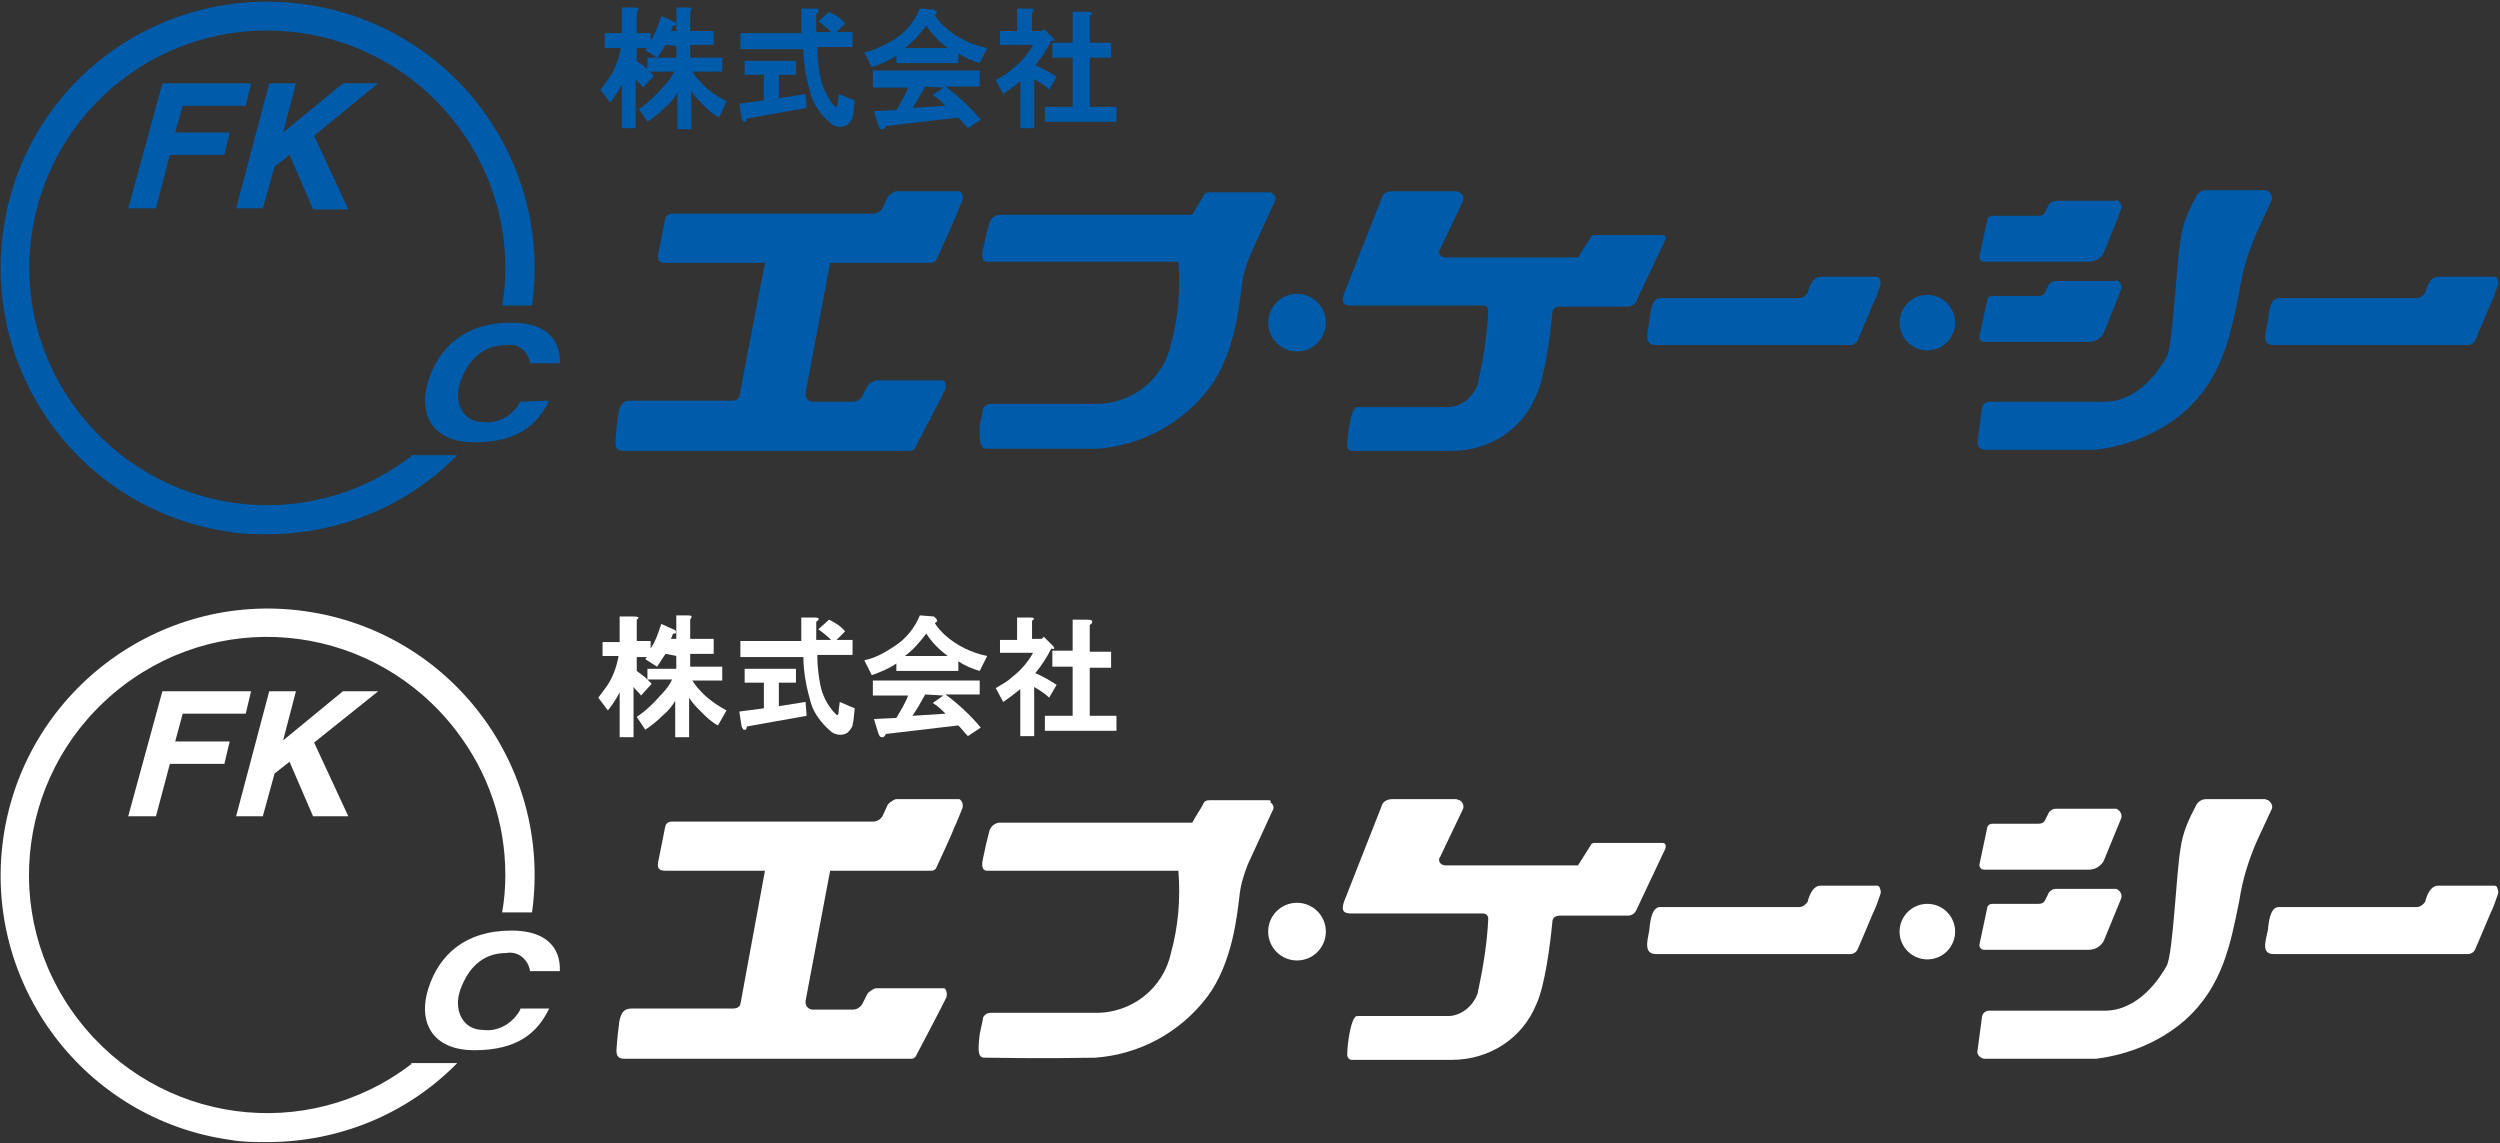
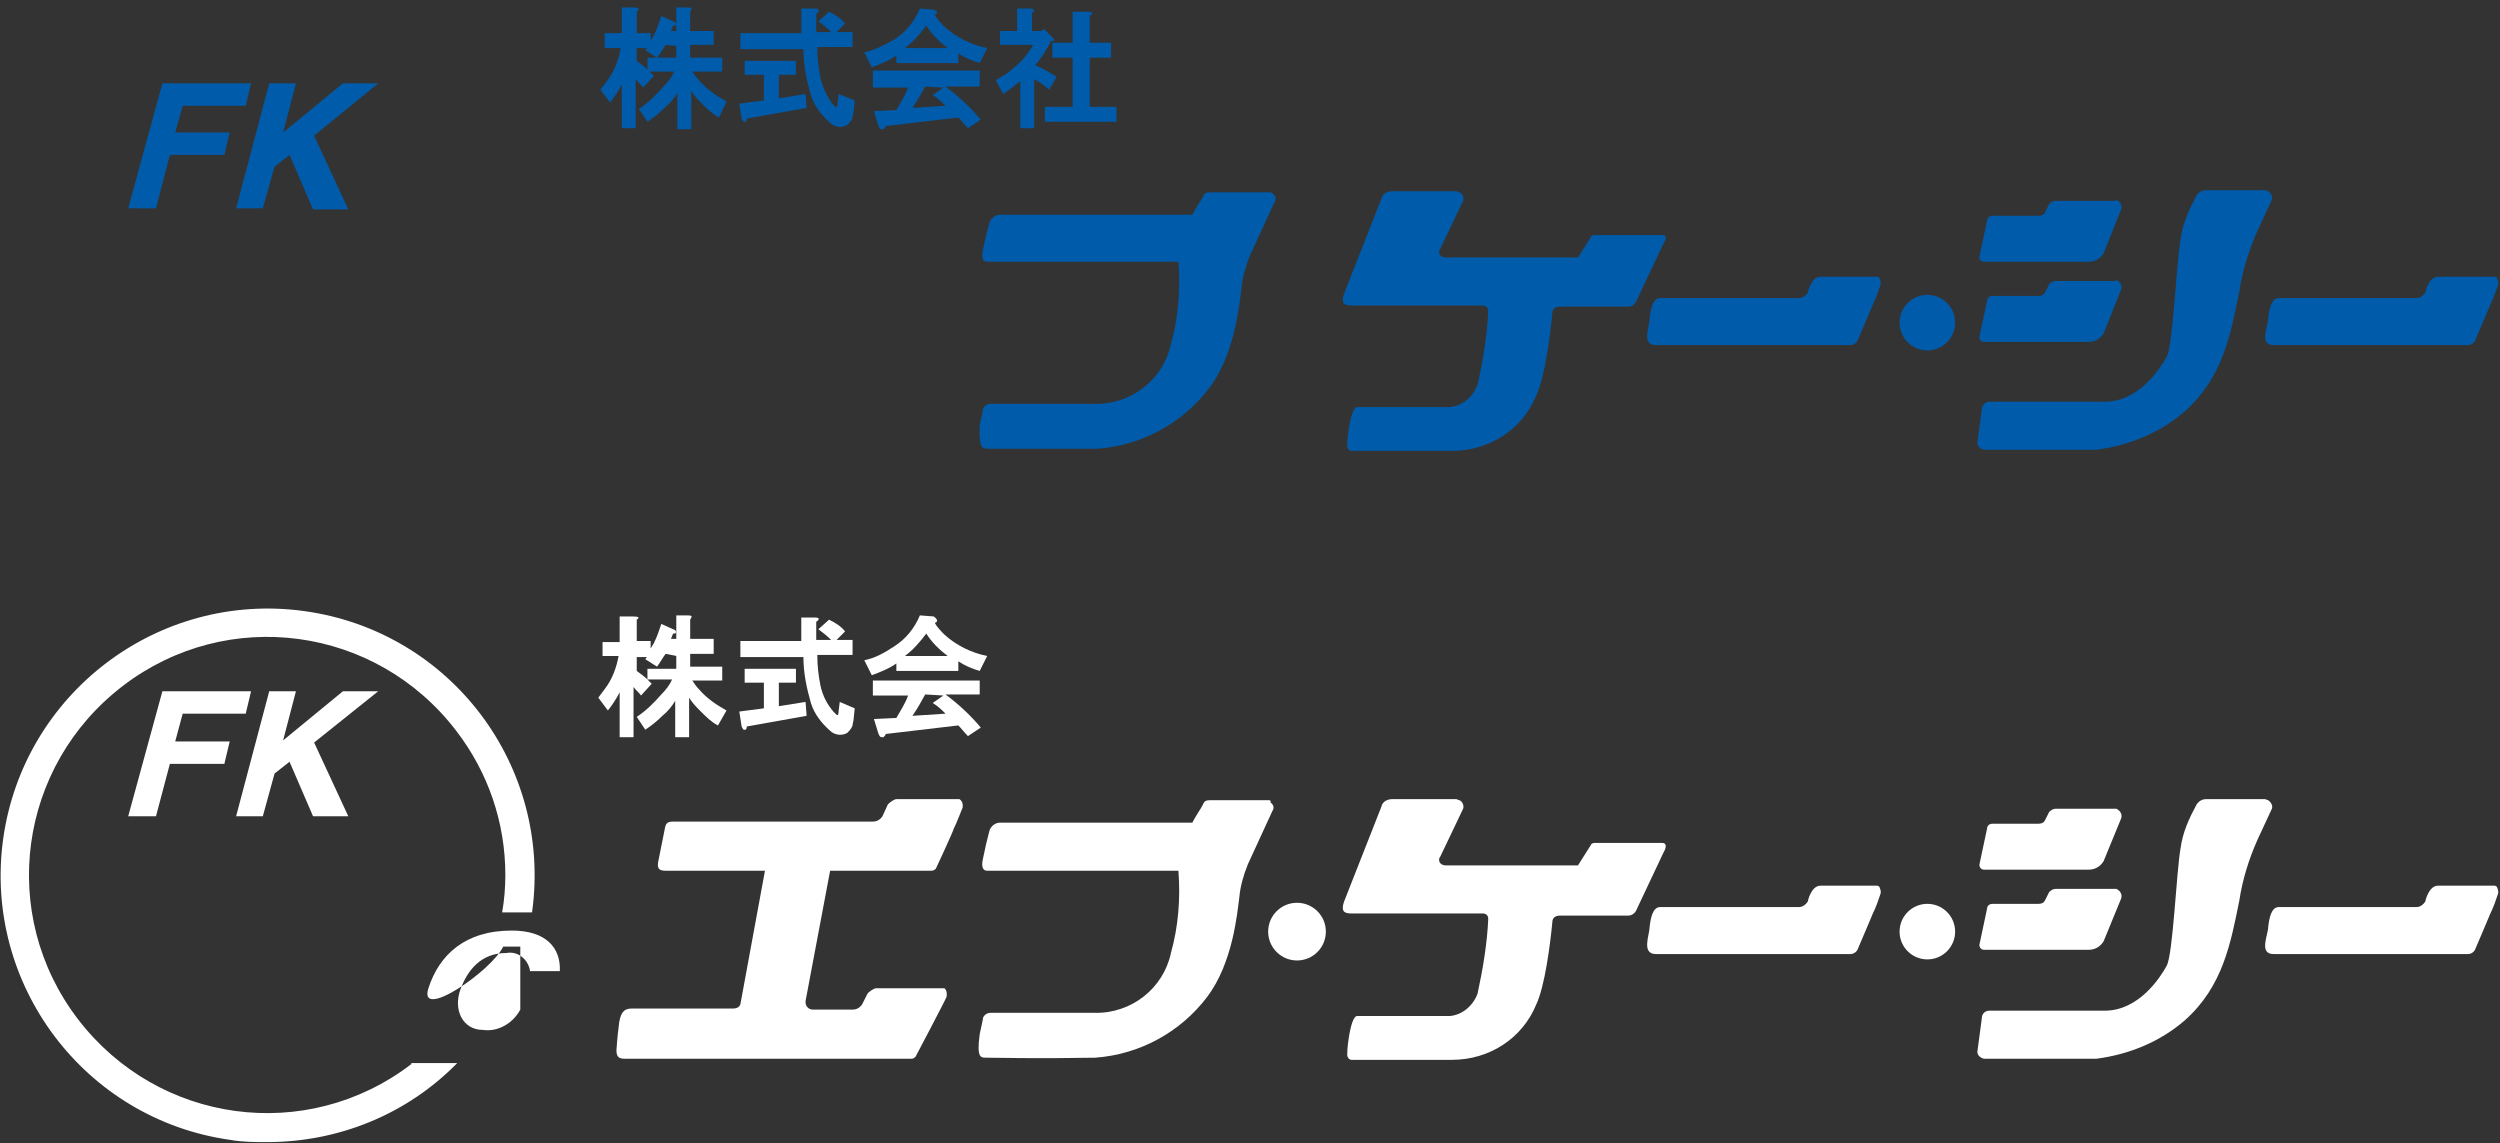
<svg xmlns="http://www.w3.org/2000/svg" version="1.1" id="レイヤー_1" x="0px" y="0px" viewBox="0 0 234 107" style="enable-background:new 0 0 234 107;" xml:space="preserve">
  <rect x="0" y="0" width="234" height="107" fill="#333333" stroke="none" />
  <style type="text/css">
  .st0{fill:#005BAA;}
  .st1{fill:#FFFFFF;}
</style>
  <title>fkc</title>
  <g id="レイヤー_2">
    <g id="コンテンツ">
-       <path class="st0" d="M38.5,42.7c-9.8,7.5-23.7,5.6-31.2-4.2S1.8,14.8,11.5,7.4s23.7-5.6,31.2,4.2c3,3.9,4.6,8.6,4.6,13.5       c0,1.2-0.1,2.4-0.3,3.5h2.8c1.9-13.7-7.6-26.3-21.3-28.2S2.2,7.9,0.3,21.6s7.6,26.3,21.3,28.2c1.1,0.2,2.3,0.2,3.4,0.2       c6.7,0,13.1-2.6,17.8-7.4H38.5z" />
      <polygon class="st0" points="23,9.9 23.5,7.8 17.6,7.8 15.2,7.8 12,19.5 14.6,19.5 15.9,14.5 21,14.5 21.5,12.4 16.4,12.4       17.1,9.9     " />
      <path class="st0" d="M35.4,7.8h-3.3l-5.6,4.6l1.2-4.6h-2.5l-3.1,11.7h2.5l1.1-3.9l1.4-1.1l2.2,5.1h3.3l-3.2-6.9L35.4,7.8z" />
-       <path class="st0" d="M48.7,37.6c-0.7,1.3-2.1,2.1-3.5,1.9c-1.9,0-2.8-1.9-2.1-3.8s2-3.4,4.3-3.4c1.1-0.2,2,0.6,2.2,1.6       c0,0,0,0.1,0,0.1h2.8c0.1-2.2-1.3-3.8-4.5-3.8c-4.4,0-6.8,2.3-7.8,5.4s0.3,5.8,4.3,5.8s5.9-1.6,7-3.9L48.7,37.6z" />
      <path class="st0" d="M59.6,1.1v2h1.3v0.7c0.1-0.2,0.2-0.3,0.3-0.5c0.3-0.6,0.5-1.2,0.7-1.8L63,2c0.1,0,0.2,0.1,0.2,0.1       c0.1,0.1,0.1,0.2,0,0.3c0,0,0,0,0,0c-0.1,0-0.1,0-0.2,0l-0.2,0.5h0.5V0.7h1.1c0.4,0,0.4,0.1,0.2,0.4v1.8h2.2v1.3h-2.2v1.2h3v1.3       h-2.8c0.2,0.3,0.4,0.6,0.7,0.9c0.7,0.8,1.6,1.4,2.5,1.9L67.3,11c-0.6-0.3-1.1-0.8-1.6-1.3C65.4,9.4,65,9,64.7,8.5v3.6h-1.3V8.7       c-0.3,0.5-0.7,1-1.2,1.4c-0.5,0.5-1,0.9-1.6,1.3l-0.8-1.2c0.9-0.6,1.6-1.3,2.3-2.1c0.4-0.4,0.8-0.9,1-1.4h-2.3l0.4,0.4l-1,1.1       c-0.2-0.3-0.5-0.5-0.7-0.8V12h-1.3V7.9c-0.3,0.6-0.7,1.2-1.1,1.7l-0.9-1.2l0.6-0.8c0.7-0.9,1.1-2,1.3-3.1h-1.5V3.1h1.6V0.7h1.2       C59.8,0.7,59.9,0.9,59.6,1.1z M62.3,4.2C62,4.7,61.8,5,61.5,5.4l-1.1-0.7c0.1-0.1,0.1-0.2,0.2-0.2h-1v1.2c0.4,0.3,0.7,0.5,1,0.8       V5.4h2.7V4.3L62.3,4.2z" />
      <path class="st0" d="M76.6,1.1c0,0.1-0.1,0.1-0.2,0.2V3h1.4c-0.4-0.4-0.8-0.7-1.2-1l1-0.9c0.6,0.3,1.1,0.6,1.5,1.1L78.3,3h1.5v1.4       h-3.3c0,1,0.1,1.9,0.3,2.9C77,8.2,77.4,9,77.9,9.7c0.1,0.1,0.2,0.2,0.3,0.3c0.1,0.1,0.2,0,0.2-0.4l0.1-0.8L80,9.4l-0.1,1       c0,0.2-0.1,0.4-0.1,0.6c-0.1,0.3-0.3,0.5-0.5,0.7c-0.5,0.3-1.2,0.2-1.6-0.2c-0.8-0.7-1.5-1.6-1.8-2.6c-0.4-1.4-0.7-2.8-0.7-4.3       h-5.9V3.1H75V0.8h1.3C76.6,0.8,76.7,0.9,76.6,1.1z M74.6,7h-1.7v2.2l2.5-0.4l0.1,1.3l-5.6,1c0,0.2-0.1,0.3-0.1,0.3       c-0.1,0-0.2,0-0.2,0c-0.1-0.1-0.2-0.3-0.2-0.4l-0.2-1.3l2.3-0.3V7h-1.8V5.7h4.8V7z" />
      <path class="st0" d="M87.5,1.4c0.2,0.4,0.6,0.8,0.9,1.1c1.1,1,2.5,1.7,4,2l-0.7,1.4c-0.7-0.2-1.4-0.5-2-0.9v0.9h-5.8V5.2       c-0.7,0.5-1.5,0.8-2.3,1.1l-0.7-1.4c1-0.2,1.9-0.7,2.8-1.2c1.1-0.7,1.9-1.7,2.4-2.9l1.3,0.1C87.8,1.1,87.8,1.2,87.5,1.4z        M91.7,8.1h-3.2c1.2,0.9,2.3,1.9,3.3,3.1L90.6,12c-0.3-0.3-0.6-0.7-0.9-1l-6.8,0.8c0,0.1-0.1,0.2-0.2,0.3c-0.1,0-0.2,0-0.2,0       c-0.1,0-0.2-0.1-0.3-0.4l-0.4-1.3l2.1-0.1c0.4-0.7,0.8-1.3,1.1-2.1h-3.3V6.6h10L91.7,8.1z M84.7,4.5h4c-0.8-0.6-1.5-1.3-2-2.1       C86.1,3.2,85.5,3.9,84.7,4.5L84.7,4.5z M86.6,8.1c-0.4,0.7-0.7,1.3-1.2,2l3.1-0.2c-0.4-0.4-0.7-0.7-1.2-1l1-0.7L86.6,8.1z" />
      <path class="st0" d="M96.6,1.2v1.7h0.9l0.2-0.2l0.8,0.8c0.3,0.3,0.2,0.4-0.1,0.3c-0.4,0.8-0.9,1.6-1.5,2.3c0.7,0.3,1.4,0.7,2,1.1       l-0.7,1.2c-0.4-0.4-0.9-0.7-1.4-1V12h-1.3V7.6c-0.5,0.4-1,0.8-1.6,1.2l-0.7-1.3c0.5-0.3,1.1-0.6,1.5-1c0.8-0.6,1.5-1.4,2-2.3h-3.1       V2.9h1.6V0.8h1.2C96.8,0.8,96.9,1,96.6,1.2z M102.2,1.3c0,0.1-0.1,0.1-0.2,0.2V4h2v1.4h-2V10h2.5v1.4h-6.7V10h2.6V5.4h-1.9V4h1.9       V1.1h1.3C102.2,1.1,102.3,1.2,102.2,1.3L102.2,1.3z" />
-       <path class="st0" d="M89.8,17.9h-5.9c-0.2,0-0.6,0.3-0.7,0.4c0,0-0.1,0.1-0.1,0.1l-0.5,1.1c-0.2,0.3-0.5,0.5-0.9,0.5H63       c-0.6,0-0.7,0.2-0.8,0.8l-0.6,3c-0.1,0.6,0.1,0.8,0.7,0.8h9.3l-2.4,12.5c-0.1,0.3-0.4,0.4-0.7,0.4h-9.5c-0.7,0-1.1,0.4-1.2,1.8       c-0.1,0.6-0.2,2.1-0.2,2.1c0,0.6,0.2,0.8,0.8,0.8h26.8c0.2,0,0.3-0.1,0.4-0.2c0,0,2.8-5.3,2.9-5.6c0.1-0.6-0.2-0.8-0.2-0.8H82       c-0.2,0-0.6,0.3-0.7,0.4l-0.1,0.1l-0.5,1c-0.2,0.3-0.5,0.5-0.9,0.5h-3.7c-0.4,0-0.7-0.3-0.7-0.7c0,0,0-0.1,0-0.1l2.3-12.2h9.5       c0.2,0,0.3-0.1,0.4-0.2c0,0,1.5-3.2,1.7-3.8l0,0c0.3-0.6,0.5-1.2,0.8-1.9C90.2,18.1,89.8,17.9,89.8,17.9z" />
      <path class="st0" d="M118.8,18h-5.6c-0.3,0-0.5,0.1-0.6,0.4c-0.2,0.4-0.7,1.1-1,1.7h-18c-0.5,0-0.9,0.4-1,0.8L92.3,22l-0.3,1.4       c-0.2,0.9,0.1,1.1,0.4,1.1h17.9c0.2,2.6,0,5.2-0.7,7.7c-0.7,3.3-3.7,5.7-7.2,5.6h-9.7c-0.3,0-0.6,0.2-0.7,0.5c0,0,0,0.1,0,0.1       l-0.3,1.4C91.6,42.1,92,42,92.6,42c1.2,0,4.2,0,10.1,0c4.2-0.3,8-2.4,10.5-5.7c2.4-3.2,2.8-7.8,3-9.3c0.1-1.1,0.4-2.1,0.8-3.1       l2.3-5c0.2-0.3,0.1-0.6-0.2-0.8C119,18,118.9,18,118.8,18z" />
-       <circle class="st0" cx="121.4" cy="30.2" r="2.7" />
      <circle class="st0" cx="180.4" cy="30.2" r="2.6" />
      <path class="st0" d="M155.6,22h-6.4c-0.1,0-0.3,0.1-0.3,0.2l-1.2,1.9h-12.4c-0.3,0-0.6-0.2-0.6-0.5c0-0.1,0-0.2,0.1-0.3l2.1-4.4       c0.2-0.3,0-0.8-0.3-0.9c-0.1,0-0.2-0.1-0.3-0.1h-6c-0.4,0-0.9,0.2-1,0.7l-3.5,8.9c-0.3,0.9,0,1.1,0.7,1.1h12.3       c0.3,0,0.5,0.2,0.5,0.5c0,0,0,0,0,0c-0.1,2.3-0.5,4.7-1,6.9c-0.4,1.1-1.4,2-2.6,2.1h-8.6c-0.2,0-0.2,0-0.4,0.3       c-0.2,0.4-0.3,0.9-0.4,1.4c-0.1,0.6-0.2,1.3-0.2,1.9c0,0.3,0.2,0.5,0.4,0.5h9.4c3.5,0,6.6-2,7.9-5.2c0.8-1.7,1.3-5.6,1.5-7.7       c0-0.4,0.3-0.6,0.7-0.6h6.4c0.4,0,0.7-0.3,0.8-0.6l2.5-5.3C156,22.3,156,22,155.6,22z" />
      <path class="st0" d="M155,32.3h18.2c0.3,0,0.6-0.2,0.7-0.5c0,0,1.2-2.8,1.4-3.3l0,0c0.3-0.6,0.5-1.2,0.7-1.8       c0.1-0.2,0-0.5-0.1-0.7c0,0-0.1-0.1-0.2-0.1h-5.3c-0.9,0-1.2,1.5-1.2,1.5c-0.2,0.3-0.5,0.5-0.8,0.5h-13c-0.7,0-0.9,1-1,1.9       C154.4,30.6,153.6,32.3,155,32.3z" />
      <path class="st0" d="M212.8,32.3h18.2c0.3,0,0.6-0.2,0.7-0.5c0,0,1.2-2.8,1.4-3.3l0,0c0.3-0.6,0.5-1.2,0.7-1.8       c0.1-0.2,0-0.5-0.1-0.7c0,0-0.1-0.1-0.2-0.1h-5.3c-0.9,0-1.2,1.5-1.2,1.5c-0.2,0.3-0.5,0.5-0.8,0.5h-12.9c-0.7,0-0.9,1-1,1.9       C212.3,30.6,211.4,32.3,212.8,32.3z" />
      <path class="st0" d="M197.9,18.8h-5.5c-0.2,0-0.4,0.1-0.6,0.3l-0.4,0.8c-0.1,0.2-0.3,0.3-0.6,0.3h-4.3c-0.3,0-0.5,0.2-0.5,0.4       l-0.7,3.3c-0.1,0.3,0.1,0.6,0.4,0.6c0,0,0.1,0,0.1,0h9.7c0.6,0,1.1-0.3,1.4-0.8l1.6-4c0.2-0.4,0-0.8-0.4-1       C198.1,18.8,198,18.8,197.9,18.8z" />
      <path class="st0" d="M197.9,26.3h-5.5c-0.2,0-0.4,0.1-0.6,0.3l-0.4,0.8c-0.1,0.2-0.3,0.3-0.6,0.3h-4.3c-0.3,0-0.5,0.2-0.5,0.4       l-0.7,3.3c-0.1,0.3,0.1,0.6,0.4,0.6c0,0,0.1,0,0.1,0h9.7c0.6,0,1.1-0.3,1.4-0.8l1.6-4c0.2-0.4,0-0.8-0.4-1       C198.1,26.3,198,26.3,197.9,26.3z" />
      <path class="st0" d="M185.5,38.3l-0.4,3c-0.1,0.4,0.2,0.7,0.6,0.8c0,0,0.1,0,0.1,0h10.4c3.1-0.4,6-1.6,8.3-3.6       c3.6-3.2,4.3-7.3,5.1-11.2c0.3-2,0.9-3.9,1.7-5.7l1.3-2.8c0.2-0.3,0-0.7-0.3-0.9c-0.1,0-0.2-0.1-0.3-0.1h-5.5       c-0.4,0-0.7,0.2-0.9,0.5c-0.7,1.3-1.3,2.6-1.5,4.1c-0.4,2.3-0.7,9.9-1.3,11s-2.6,4.2-5.8,4.2h-10.8       C185.8,37.6,185.5,38,185.5,38.3C185.5,38.3,185.5,38.3,185.5,38.3z" />
    </g>
  </g>
  <g id="レイヤー_2_1_">
    <g id="コンテンツ_1_">
      <path class="st1" d="M38.5,99.6c-9.8,7.5-23.7,5.6-31.2-4.2s-5.6-23.7,4.2-31.2s23.7-5.6,31.2,4.2c3,3.9,4.6,8.6,4.6,13.5       c0,1.2-0.1,2.4-0.3,3.5h2.8c1.9-13.7-7.6-26.3-21.3-28.2S2.2,64.9,0.3,78.5s7.6,26.3,21.3,28.2c1.1,0.2,2.3,0.2,3.4,0.2       c6.7,0,13.1-2.6,17.8-7.4H38.5z" />
      <polygon class="st1" points="23,66.8 23.5,64.7 17.6,64.7 15.2,64.7 12,76.4 14.6,76.4 15.9,71.5 21,71.5 21.5,69.4 16.4,69.4       17.1,66.8     " />
      <path class="st1" d="M35.4,64.7h-3.3l-5.6,4.6l1.2-4.6h-2.5l-3.1,11.7h2.5l1.1-4l1.4-1.1l2.2,5.1h3.3l-3.2-6.9L35.4,64.7z" />
-       <path class="st1" d="M48.7,94.5c-0.7,1.3-2.1,2.1-3.5,1.9c-1.9,0-2.8-1.9-2.1-3.8s2-3.4,4.3-3.4c1.1-0.2,2,0.6,2.2,1.6       c0,0,0,0.1,0,0.1h2.8c0.1-2.2-1.3-3.8-4.5-3.8c-4.4,0-6.8,2.3-7.8,5.4s0.3,5.8,4.3,5.8s5.9-1.6,7-3.9H48.7z" />
+       <path class="st1" d="M48.7,94.5c-0.7,1.3-2.1,2.1-3.5,1.9c-1.9,0-2.8-1.9-2.1-3.8s2-3.4,4.3-3.4c1.1-0.2,2,0.6,2.2,1.6       c0,0,0,0.1,0,0.1h2.8c0.1-2.2-1.3-3.8-4.5-3.8c-4.4,0-6.8,2.3-7.8,5.4s5.9-1.6,7-3.9H48.7z" />
      <path class="st1" d="M59.6,58v2h1.3v0.7c0.1-0.2,0.2-0.3,0.3-0.5c0.3-0.6,0.5-1.2,0.7-1.8l1.1,0.5c0.1,0,0.2,0.1,0.2,0.1       c0.1,0.1,0.1,0.2,0,0.3c0,0,0,0,0,0c-0.1,0-0.1,0-0.2,0l-0.2,0.5h0.5v-2.2h1.1c0.4,0,0.4,0.1,0.2,0.4v1.8h2.2v1.4h-2.2v1.2h3v1.3       h-2.8c0.2,0.3,0.4,0.6,0.7,0.9c0.7,0.8,1.6,1.4,2.5,1.9l-0.8,1.4c-0.6-0.3-1.1-0.8-1.6-1.3c-0.4-0.4-0.8-0.8-1.1-1.3V69h-1.3v-3.4       c-0.3,0.5-0.7,1-1.2,1.4c-0.5,0.5-1,0.9-1.6,1.3l-0.8-1.2c0.9-0.6,1.6-1.3,2.3-2.1c0.4-0.4,0.8-0.9,1-1.4h-2.3l0.4,0.4l-1,1.1       c-0.2-0.3-0.5-0.5-0.7-0.8V69h-1.3v-4.2c-0.3,0.6-0.7,1.2-1.1,1.7l-0.9-1.2l0.6-0.8c0.7-0.9,1.1-2,1.3-3.1h-1.5v-1.3h1.6v-2.4h1.2       C59.8,57.7,59.9,57.8,59.6,58z M62.3,61.2c-0.3,0.4-0.5,0.8-0.8,1.2l-1.1-0.7c0.1-0.1,0.1-0.2,0.2-0.2h-1v1.3       c0.4,0.3,0.7,0.5,1,0.8v-1h2.7v-1.2L62.3,61.2z" />
      <path class="st1" d="M76.6,58c0,0.1-0.1,0.1-0.2,0.2v1.7h1.4c-0.4-0.4-0.8-0.7-1.2-1l1-0.9c0.6,0.3,1.1,0.6,1.5,1.1l-0.8,0.8h1.5       v1.4h-3.3c0,1,0.1,1.9,0.3,2.9c0.2,0.9,0.6,1.7,1.2,2.4c0.1,0.1,0.2,0.2,0.3,0.3c0.1,0.1,0.2,0,0.2-0.4l0.1-0.8l1.4,0.6l-0.1,1       c0,0.2-0.1,0.4-0.1,0.6c-0.1,0.3-0.3,0.5-0.5,0.7c-0.5,0.3-1.2,0.2-1.6-0.2c-0.8-0.7-1.5-1.6-1.8-2.6c-0.4-1.4-0.7-2.8-0.7-4.3       h-5.9V60H75v-2.2h1.3C76.6,57.8,76.7,57.9,76.6,58z M74.6,63.9h-1.7v2.2l2.5-0.4l0.1,1.3l-5.6,1c0,0.2-0.1,0.3-0.1,0.3       c-0.1,0-0.2,0-0.2,0c-0.1-0.1-0.2-0.3-0.2-0.4l-0.2-1.3l2.3-0.3v-2.4h-1.8v-1.3h4.8V63.9z" />
      <path class="st1" d="M87.5,58.3c0.2,0.4,0.6,0.8,0.9,1.1c1.1,1,2.5,1.7,4,2l-0.7,1.4c-0.7-0.2-1.4-0.5-2-0.9v0.9h-5.8v-0.7       c-0.7,0.5-1.5,0.8-2.3,1.1l-0.7-1.4c1-0.2,1.9-0.7,2.8-1.3c1.1-0.7,1.9-1.7,2.4-2.9l1.3,0.1C87.8,58,87.8,58.2,87.5,58.3z        M91.7,65h-3.2c1.2,0.9,2.3,1.9,3.3,3.1l-1.2,0.8c-0.3-0.3-0.6-0.7-0.9-1l-6.8,0.8c0,0.1-0.1,0.2-0.2,0.3c-0.1,0-0.2,0-0.2,0       c-0.1,0-0.2-0.1-0.3-0.4l-0.4-1.3l2.1-0.1c0.4-0.7,0.8-1.3,1.1-2.1h-3.3v-1.4h10L91.7,65z M84.7,61.4h4c-0.8-0.6-1.5-1.3-2-2.1       C86.1,60.1,85.5,60.8,84.7,61.4L84.7,61.4z M86.6,65c-0.4,0.7-0.7,1.3-1.2,2l3.1-0.2c-0.4-0.4-0.7-0.7-1.2-1l1-0.7L86.6,65z" />
-       <path class="st1" d="M96.6,58.1v1.7h0.9l0.2-0.2l0.8,0.8c0.3,0.3,0.2,0.4-0.1,0.3c-0.4,0.8-0.9,1.6-1.5,2.3c0.7,0.3,1.4,0.7,2,1.1       l-0.7,1.2c-0.4-0.4-0.9-0.7-1.4-1v4.6h-1.3v-4.4c-0.5,0.4-1,0.8-1.6,1.2l-0.7-1.3c0.5-0.3,1.1-0.6,1.5-1c0.8-0.6,1.5-1.4,2-2.3       h-3.1v-1.2h1.6v-2.1h1.2C96.8,57.8,96.9,57.9,96.6,58.1z M102.2,58.3c0,0.1-0.1,0.1-0.2,0.2v2.5h2v1.5h-2V67h2.5v1.4h-6.7V67h2.6       v-4.6h-1.9v-1.5h1.9V58h1.3C102.2,58,102.3,58.1,102.2,58.3L102.2,58.3z" />
      <path class="st1" d="M89.8,74.8h-5.9c-0.2,0-0.6,0.3-0.7,0.4c0,0-0.1,0.1-0.1,0.1l-0.5,1.1c-0.2,0.3-0.5,0.5-0.9,0.5H63       c-0.6,0-0.7,0.2-0.8,0.8l-0.6,3c-0.1,0.6,0.1,0.8,0.7,0.8h9.3L69.3,94c-0.1,0.3-0.4,0.4-0.7,0.4h-9.5c-0.7,0-1.1,0.4-1.2,1.8       c-0.1,0.6-0.2,2.1-0.2,2.1c0,0.6,0.2,0.8,0.8,0.8h26.8c0.2,0,0.3-0.1,0.4-0.2c0,0,2.8-5.3,2.9-5.6c0.1-0.6-0.2-0.8-0.2-0.8H82       c-0.2,0-0.6,0.3-0.7,0.4l-0.1,0.1l-0.5,1c-0.2,0.3-0.5,0.5-0.9,0.5h-3.7c-0.4,0-0.7-0.3-0.7-0.7c0,0,0-0.1,0-0.1l2.3-12.2h9.5       c0.2,0,0.3-0.1,0.4-0.2c0,0,1.5-3.2,1.7-3.8l0,0c0.3-0.6,0.5-1.2,0.8-1.9C90.2,75,89.8,74.8,89.8,74.8z" />
      <path class="st1" d="M118.8,74.9h-5.6c-0.3,0-0.5,0.1-0.6,0.4c-0.2,0.4-0.7,1.1-1,1.7h-18c-0.5,0-0.9,0.4-1,0.8L92.3,79l-0.3,1.4       c-0.2,0.9,0.1,1.1,0.4,1.1h17.9c0.2,2.6,0,5.2-0.7,7.7c-0.7,3.3-3.7,5.7-7.2,5.6h-9.7c-0.3,0-0.6,0.2-0.7,0.5c0,0,0,0.1,0,0.1       l-0.3,1.4c-0.3,2.3,0.1,2.2,0.7,2.2c1.2,0,4.2,0.1,10.1,0c4.2-0.3,8-2.4,10.5-5.7c2.4-3.2,2.8-7.8,3-9.3c0.1-1.1,0.4-2.1,0.8-3.1       l2.3-5c0.2-0.3,0.1-0.6-0.2-0.8C119,75,118.9,74.9,118.8,74.9z" />
      <circle class="st1" cx="121.4" cy="87.2" r="2.7" />
      <circle class="st1" cx="180.4" cy="87.2" r="2.6" />
      <path class="st1" d="M155.6,78.9h-6.4c-0.1,0-0.3,0.1-0.3,0.2l-1.2,1.9h-12.4c-0.3,0-0.6-0.2-0.6-0.5c0-0.1,0-0.2,0.1-0.3l2.1-4.4       c0.2-0.3,0-0.8-0.3-0.9c-0.1,0-0.2-0.1-0.3-0.1h-6c-0.4,0-0.9,0.2-1,0.7l-3.5,8.9c-0.3,0.9,0,1.1,0.7,1.1h12.3       c0.3,0,0.5,0.2,0.5,0.5c0,0,0,0,0,0c-0.1,2.3-0.5,4.7-1,7c-0.4,1.1-1.4,2-2.6,2.1h-8.6c-0.2,0-0.2,0-0.4,0.3       c-0.2,0.4-0.3,0.9-0.4,1.4c-0.1,0.6-0.2,1.3-0.2,1.9c0,0.3,0.2,0.5,0.4,0.5h9.4c3.5,0,6.6-2,7.9-5.2c0.8-1.7,1.3-5.6,1.5-7.7       c0-0.4,0.3-0.6,0.7-0.6h6.4c0.4,0,0.7-0.3,0.8-0.6l2.5-5.3C156,79.3,156,78.9,155.6,78.9z" />
      <path class="st1" d="M155,89.3h18.2c0.3,0,0.6-0.2,0.7-0.5c0,0,1.2-2.8,1.4-3.3l0,0c0.3-0.6,0.5-1.2,0.7-1.8       c0.1-0.2,0-0.5-0.1-0.7c0,0-0.1-0.1-0.2-0.1h-5.3c-0.9,0-1.2,1.5-1.2,1.5c-0.2,0.3-0.5,0.5-0.8,0.5h-13c-0.7,0-0.9,1-1,1.9       C154.4,87.5,153.6,89.3,155,89.3z" />
      <path class="st1" d="M212.8,89.3h18.2c0.3,0,0.6-0.2,0.7-0.5c0,0,1.2-2.8,1.4-3.3l0,0c0.3-0.6,0.5-1.2,0.7-1.8       c0.1-0.2,0-0.5-0.1-0.7c0,0-0.1-0.1-0.2-0.1h-5.3c-0.9,0-1.2,1.5-1.2,1.5c-0.2,0.3-0.5,0.5-0.8,0.5h-12.9c-0.7,0-0.9,1-1,1.9       C212.3,87.5,211.4,89.3,212.8,89.3z" />
      <path class="st1" d="M197.9,75.7h-5.5c-0.2,0-0.4,0.1-0.6,0.3l-0.4,0.8c-0.1,0.2-0.3,0.3-0.6,0.3h-4.3c-0.3,0-0.5,0.2-0.5,0.4       l-0.7,3.3c-0.1,0.3,0.1,0.6,0.4,0.6c0,0,0.1,0,0.1,0h9.7c0.6,0,1.1-0.3,1.4-0.8l1.6-3.9c0.2-0.4,0-0.8-0.4-1       C198.1,75.7,198,75.7,197.9,75.7z" />
      <path class="st1" d="M197.9,83.2h-5.5c-0.2,0-0.4,0.1-0.6,0.3l-0.4,0.8c-0.1,0.2-0.3,0.3-0.6,0.3h-4.3c-0.3,0-0.5,0.2-0.5,0.4       l-0.7,3.3c-0.1,0.3,0.1,0.6,0.4,0.6c0,0,0.1,0,0.1,0h9.7c0.6,0,1.1-0.3,1.4-0.8l1.6-3.9c0.2-0.4,0-0.8-0.4-1       C198.1,83.2,198,83.2,197.9,83.2z" />
      <path class="st1" d="M185.5,95.3l-0.4,3c-0.1,0.4,0.2,0.7,0.6,0.8c0,0,0.1,0,0.1,0h10.4c3.1-0.4,6-1.6,8.3-3.6       c3.6-3.2,4.3-7.3,5.1-11.2c0.3-2,0.9-3.9,1.7-5.7l1.3-2.8c0.2-0.3,0-0.7-0.3-0.9c-0.1,0-0.2-0.1-0.3-0.1h-5.5       c-0.4,0-0.7,0.2-0.9,0.5c-0.7,1.3-1.3,2.6-1.5,4.1c-0.4,2.3-0.7,9.9-1.3,11s-2.6,4.2-5.8,4.2h-10.8       C185.8,94.6,185.5,94.9,185.5,95.3C185.5,95.3,185.5,95.3,185.5,95.3z" />
    </g>
  </g>
</svg>